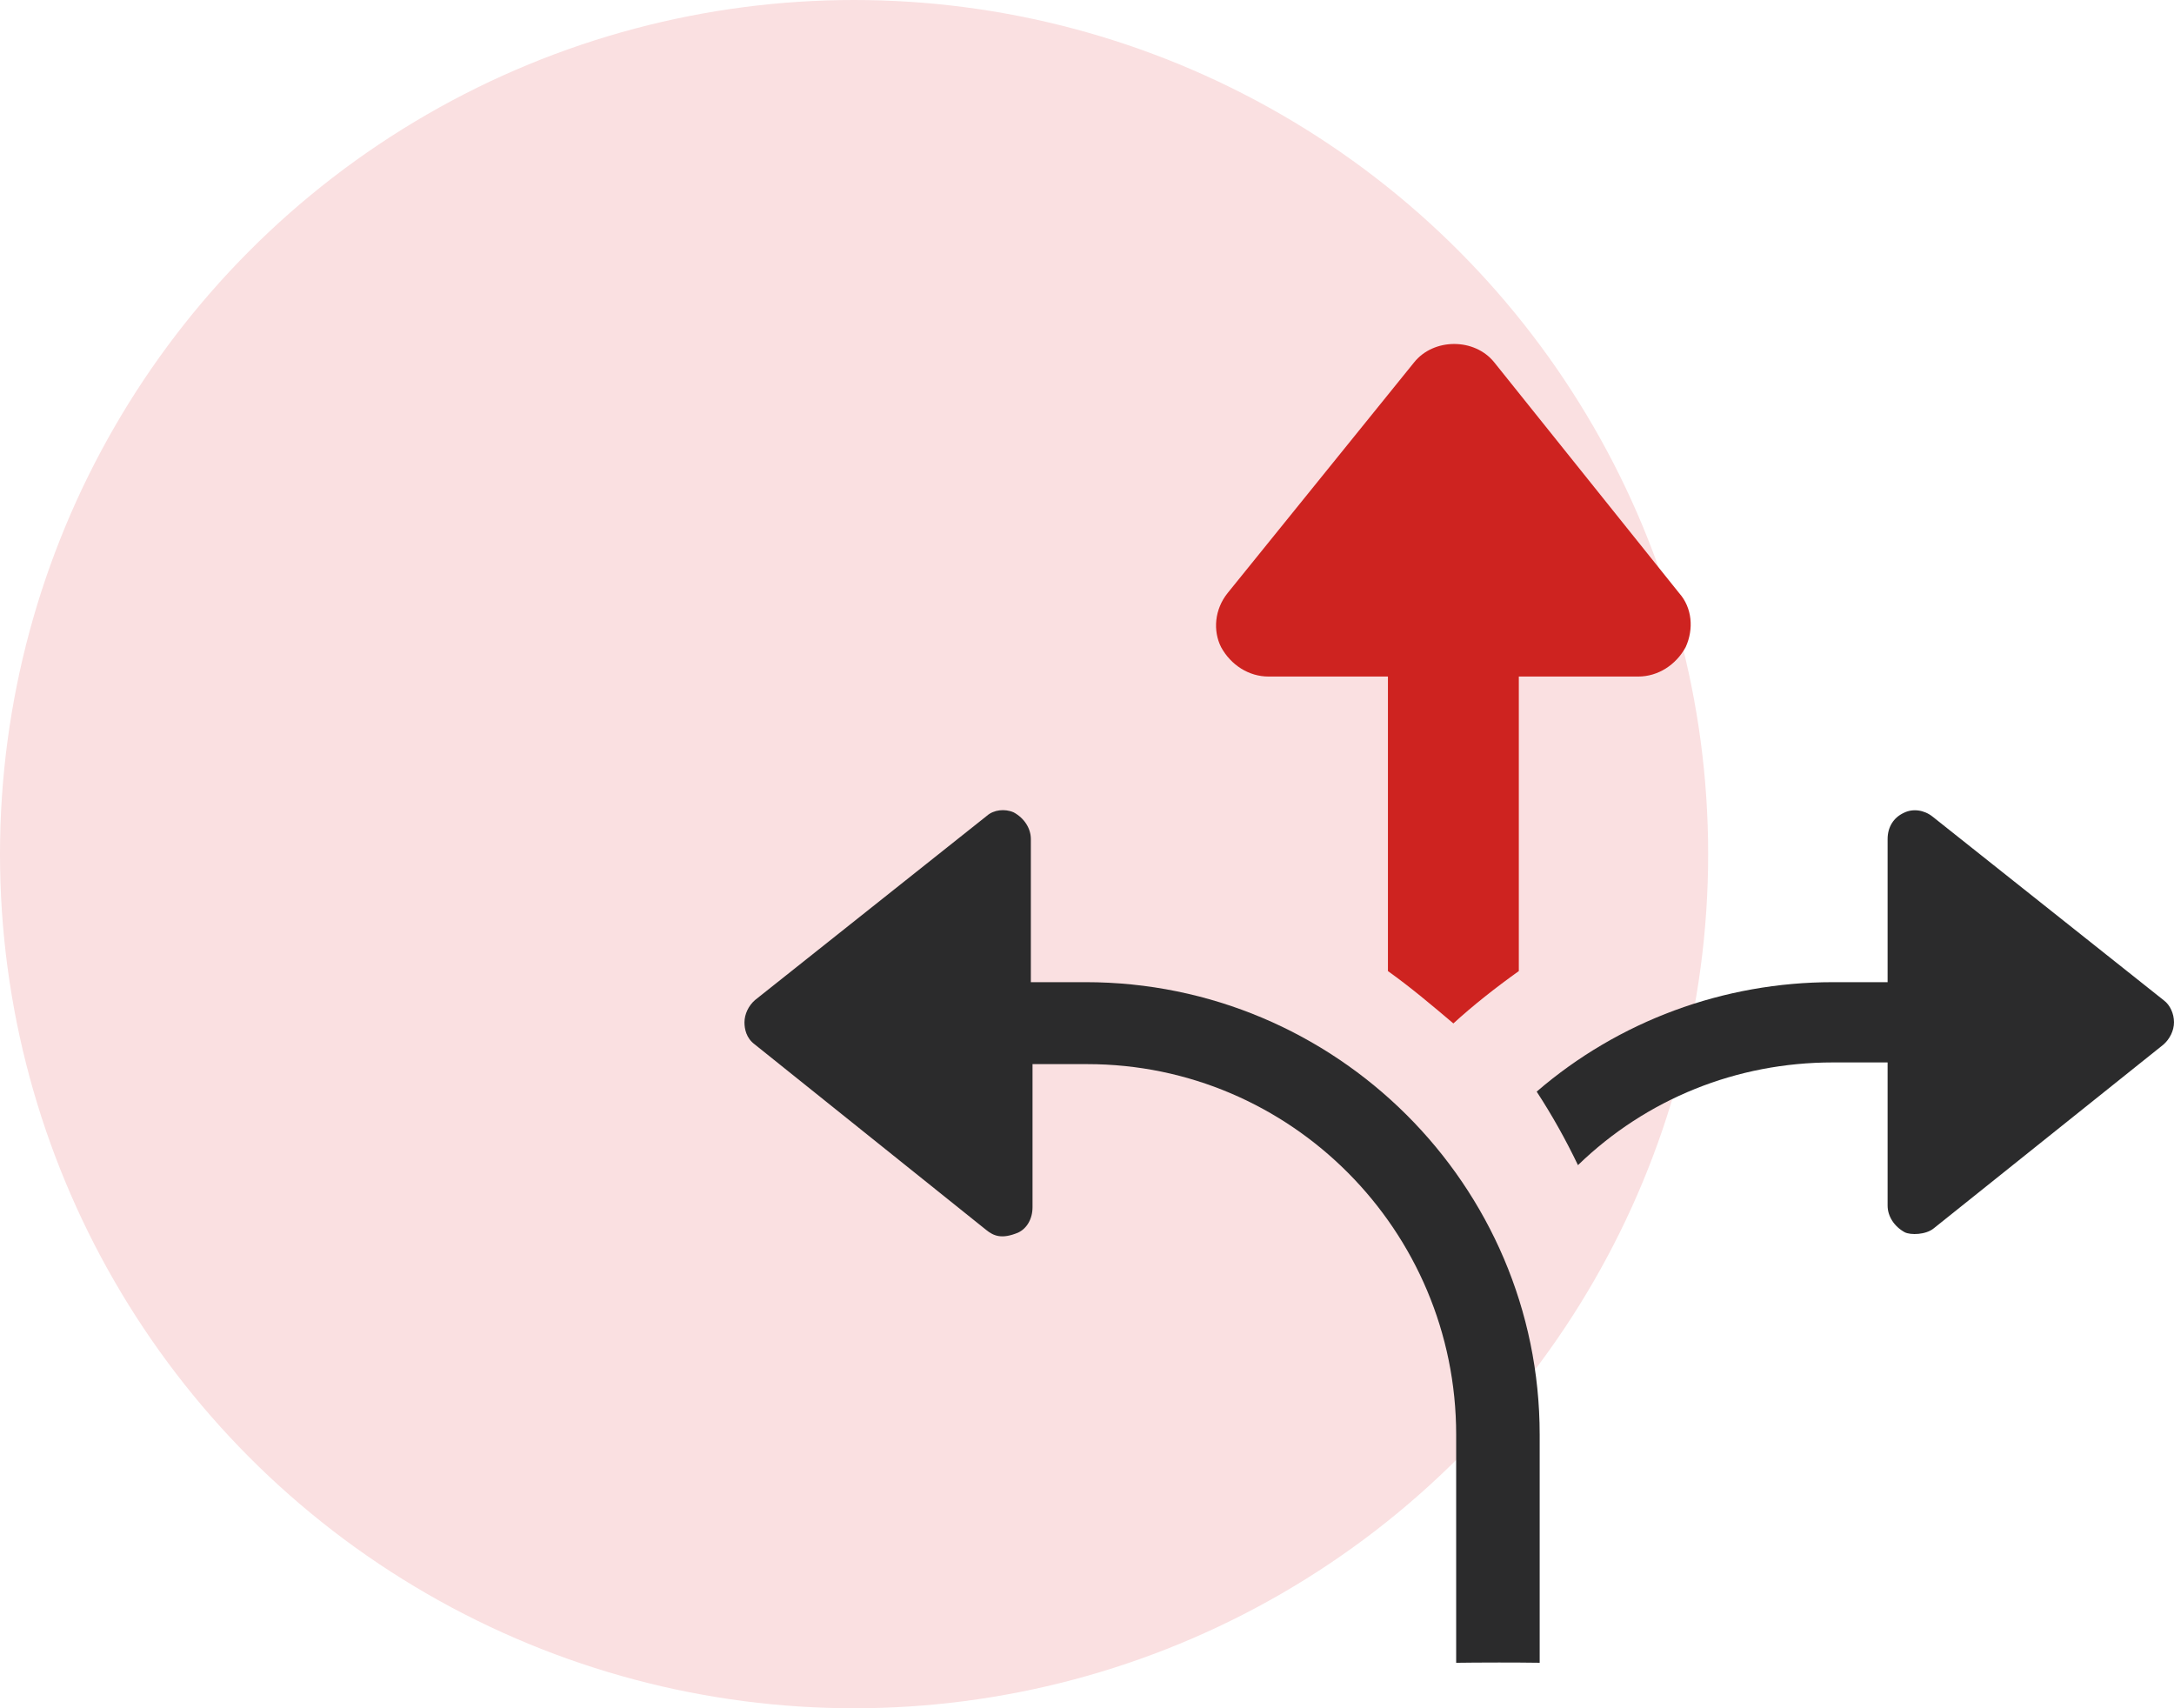
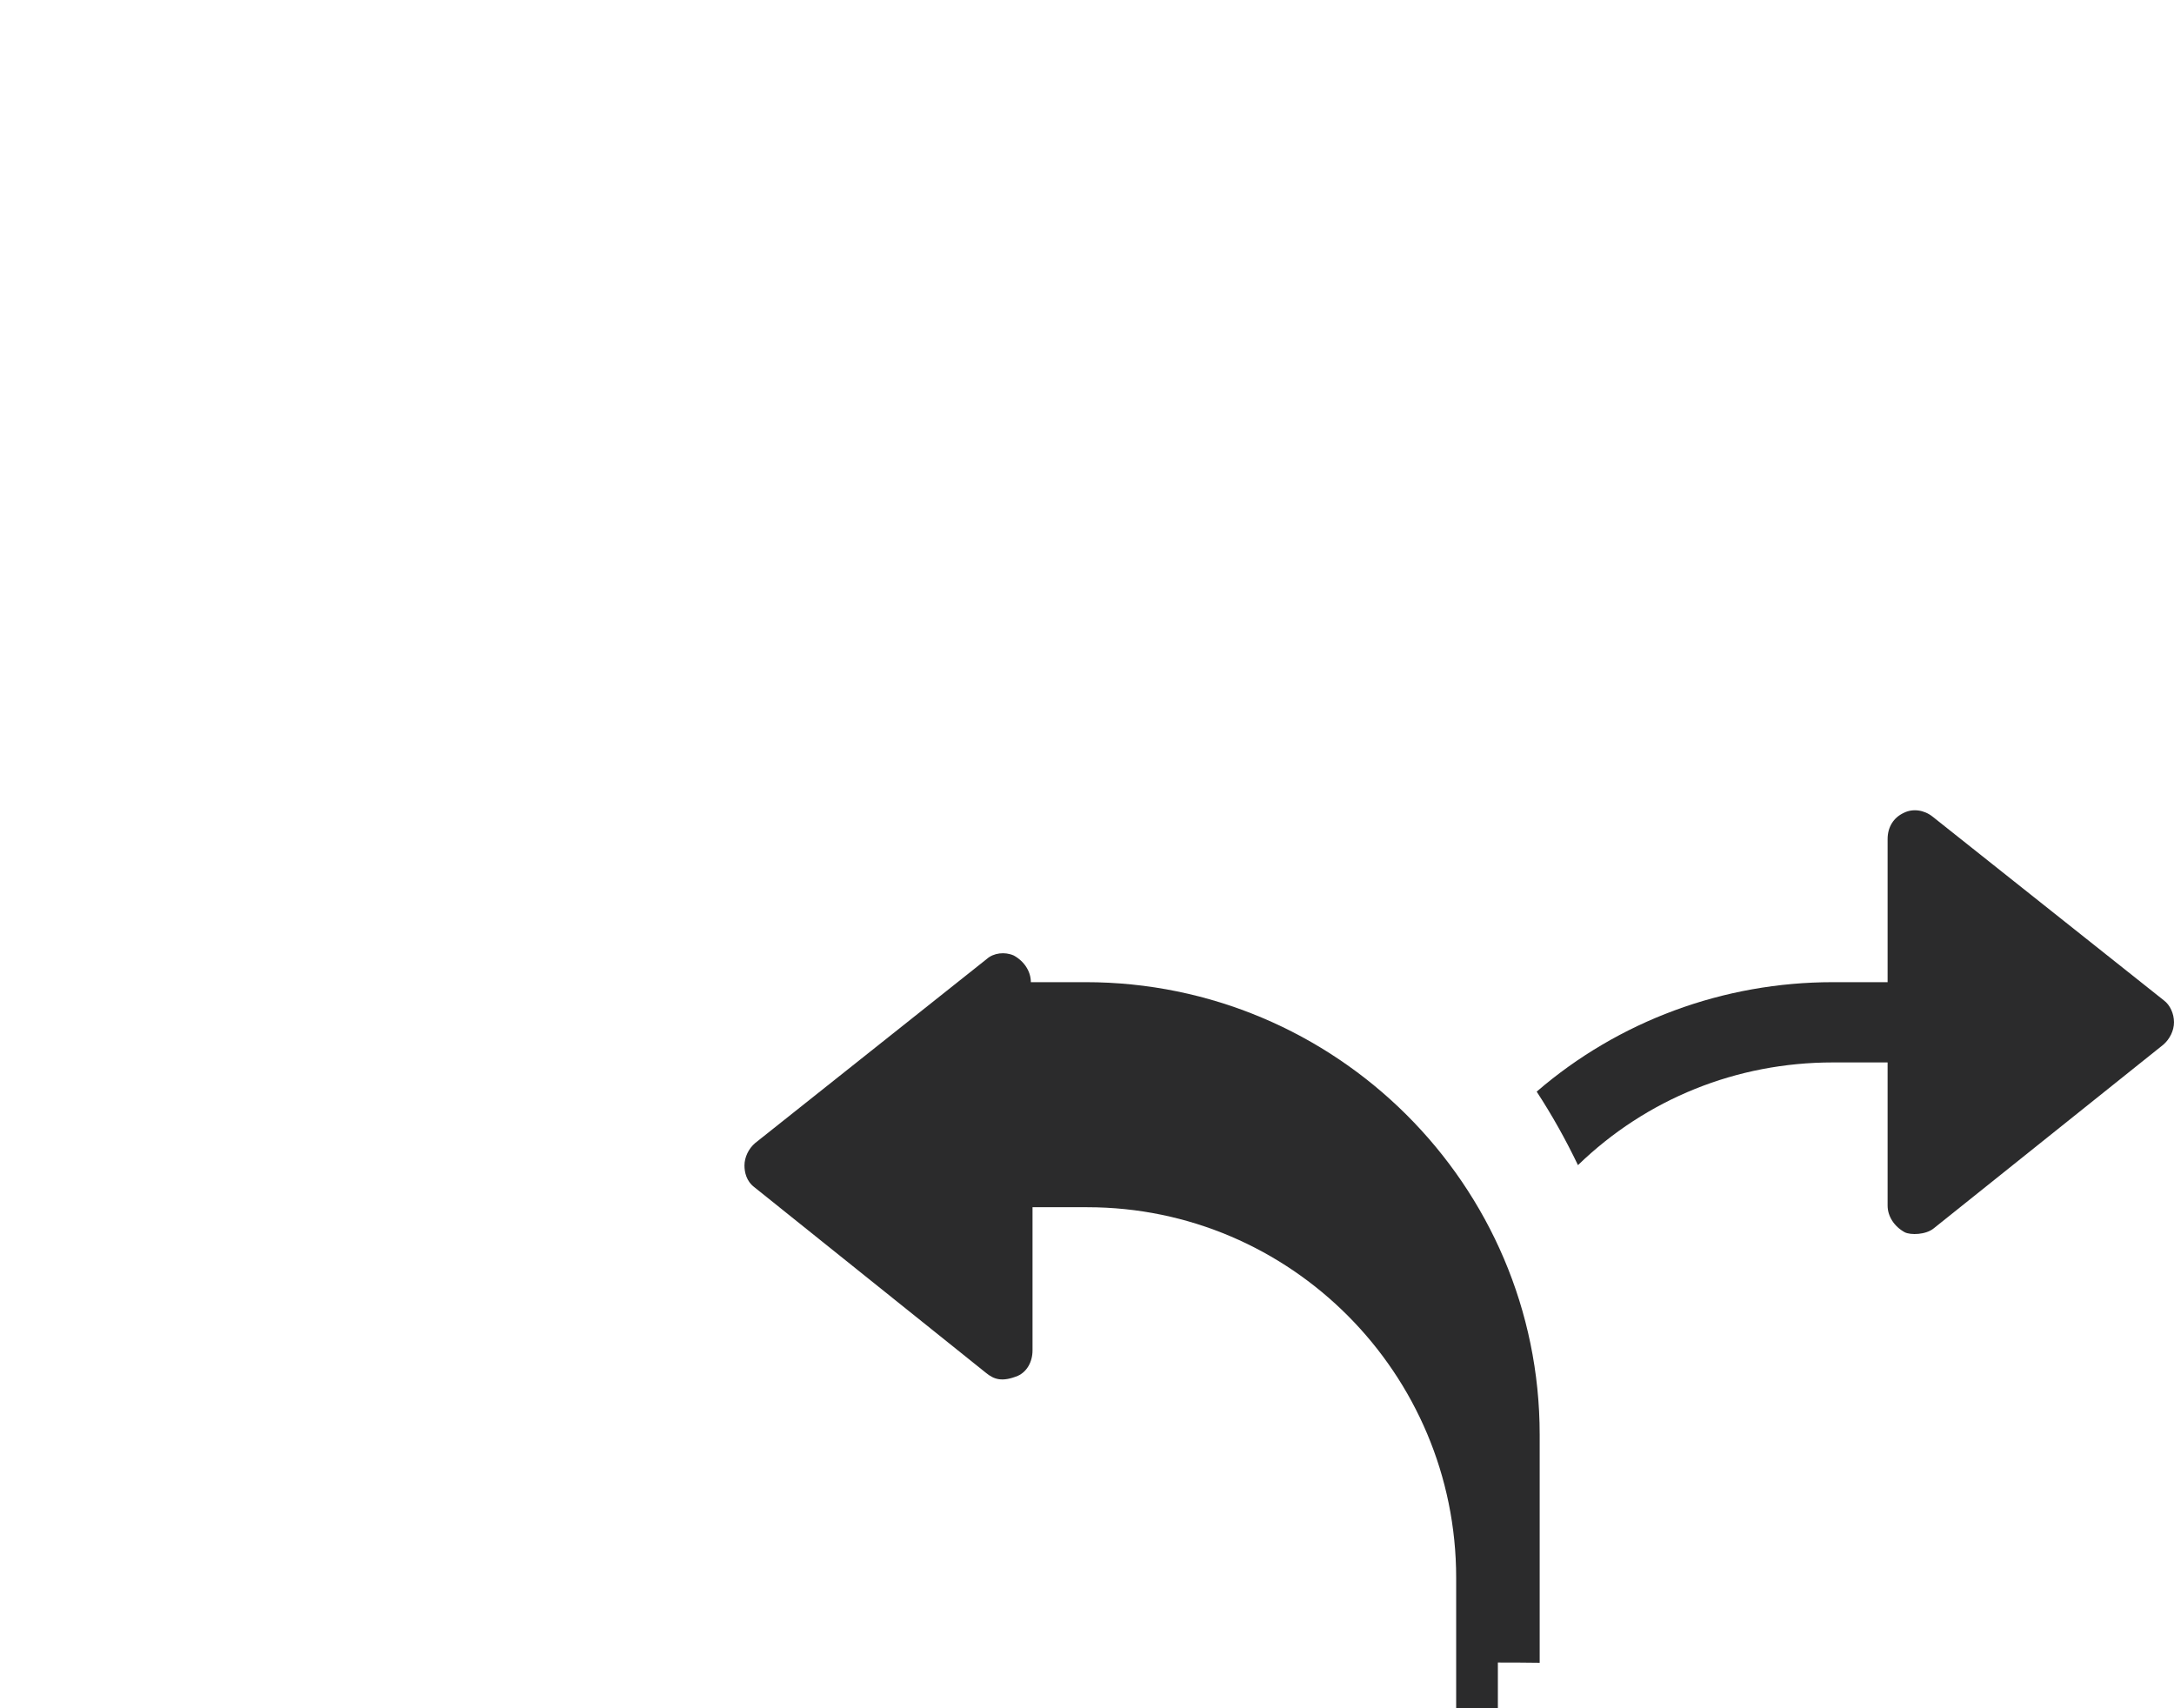
<svg xmlns="http://www.w3.org/2000/svg" id="Capa_1" data-name="Capa 1" viewBox="0 0 190.907 150">
  <defs>
    <style>      .cls-1 {        fill: #fae0e1;      }      .cls-1, .cls-2, .cls-3 {        stroke-width: 0px;      }      .cls-2 {        fill: #ce2320;      }      .cls-3 {        fill: #2b2b2c;      }    </style>
  </defs>
-   <circle class="cls-1" cx="75" cy="75" r="75" />
  <g>
-     <path class="cls-2" d="M111.39,59.406h10.489v25.862c2.011,1.437,3.88,3.018,5.747,4.598,1.724-1.58,3.735-3.161,5.747-4.598v-25.862h10.488c1.724,0,3.304-1.006,4.166-2.586.719-1.58.574-3.449-.574-4.741l-16.235-20.259c-1.724-2.155-5.316-2.155-7.04,0l-16.379,20.258c-1.15,1.437-1.293,3.304-.574,4.741.862,1.58,2.442,2.587,4.166,2.587h0Z" />
-     <path class="cls-3" d="M131.533,145.982c1.335,0,2.672.008,3.672.023v-20.03c0-21.909-17.888-39.733-39.875-39.733h-4.807v-12.565c0-.938-.576-1.835-1.502-2.342-.785-.349-1.769-.229-2.365.303l-20.345,16.167c-.574.49-.937,1.247-.937,1.966,0,.575.154,1.376.888,1.925l20.312,16.281c.709.584,1.423.832,2.811.265.787-.357,1.284-1.216,1.284-2.235v-12.568h4.807c17.862,0,32.395,14.596,32.395,32.538v20.03c.995-.016,2.328-.023,3.662-.023Z" />
+     <path class="cls-3" d="M131.533,145.982c1.335,0,2.672.008,3.672.023v-20.03c0-21.909-17.888-39.733-39.875-39.733h-4.807c0-.938-.576-1.835-1.502-2.342-.785-.349-1.769-.229-2.365.303l-20.345,16.167c-.574.49-.937,1.247-.937,1.966,0,.575.154,1.376.888,1.925l20.312,16.281c.709.584,1.423.832,2.811.265.787-.357,1.284-1.216,1.284-2.235v-12.568h4.807c17.862,0,32.395,14.596,32.395,32.538v20.03c.995-.016,2.328-.023,3.662-.023Z" />
    <path class="cls-3" d="M167.261,108.203c.516.259,1.857.23,2.554-.349l20.147-16.118c.579-.495.944-1.252.944-1.969,0-.767-.348-1.522-.888-1.925l-20.304-16.13c-.748-.6-1.738-.734-2.527-.341-.912.419-1.429,1.257-1.429,2.306v12.565h-4.813c-9.594,0-18.814,3.411-26.003,9.611,1.343,2.061,2.533,4.18,3.625,6.455,6.01-5.82,13.936-9.018,22.378-9.018h4.813v12.569c0,.938.576,1.835,1.502,2.342Z" />
  </g>
</svg>